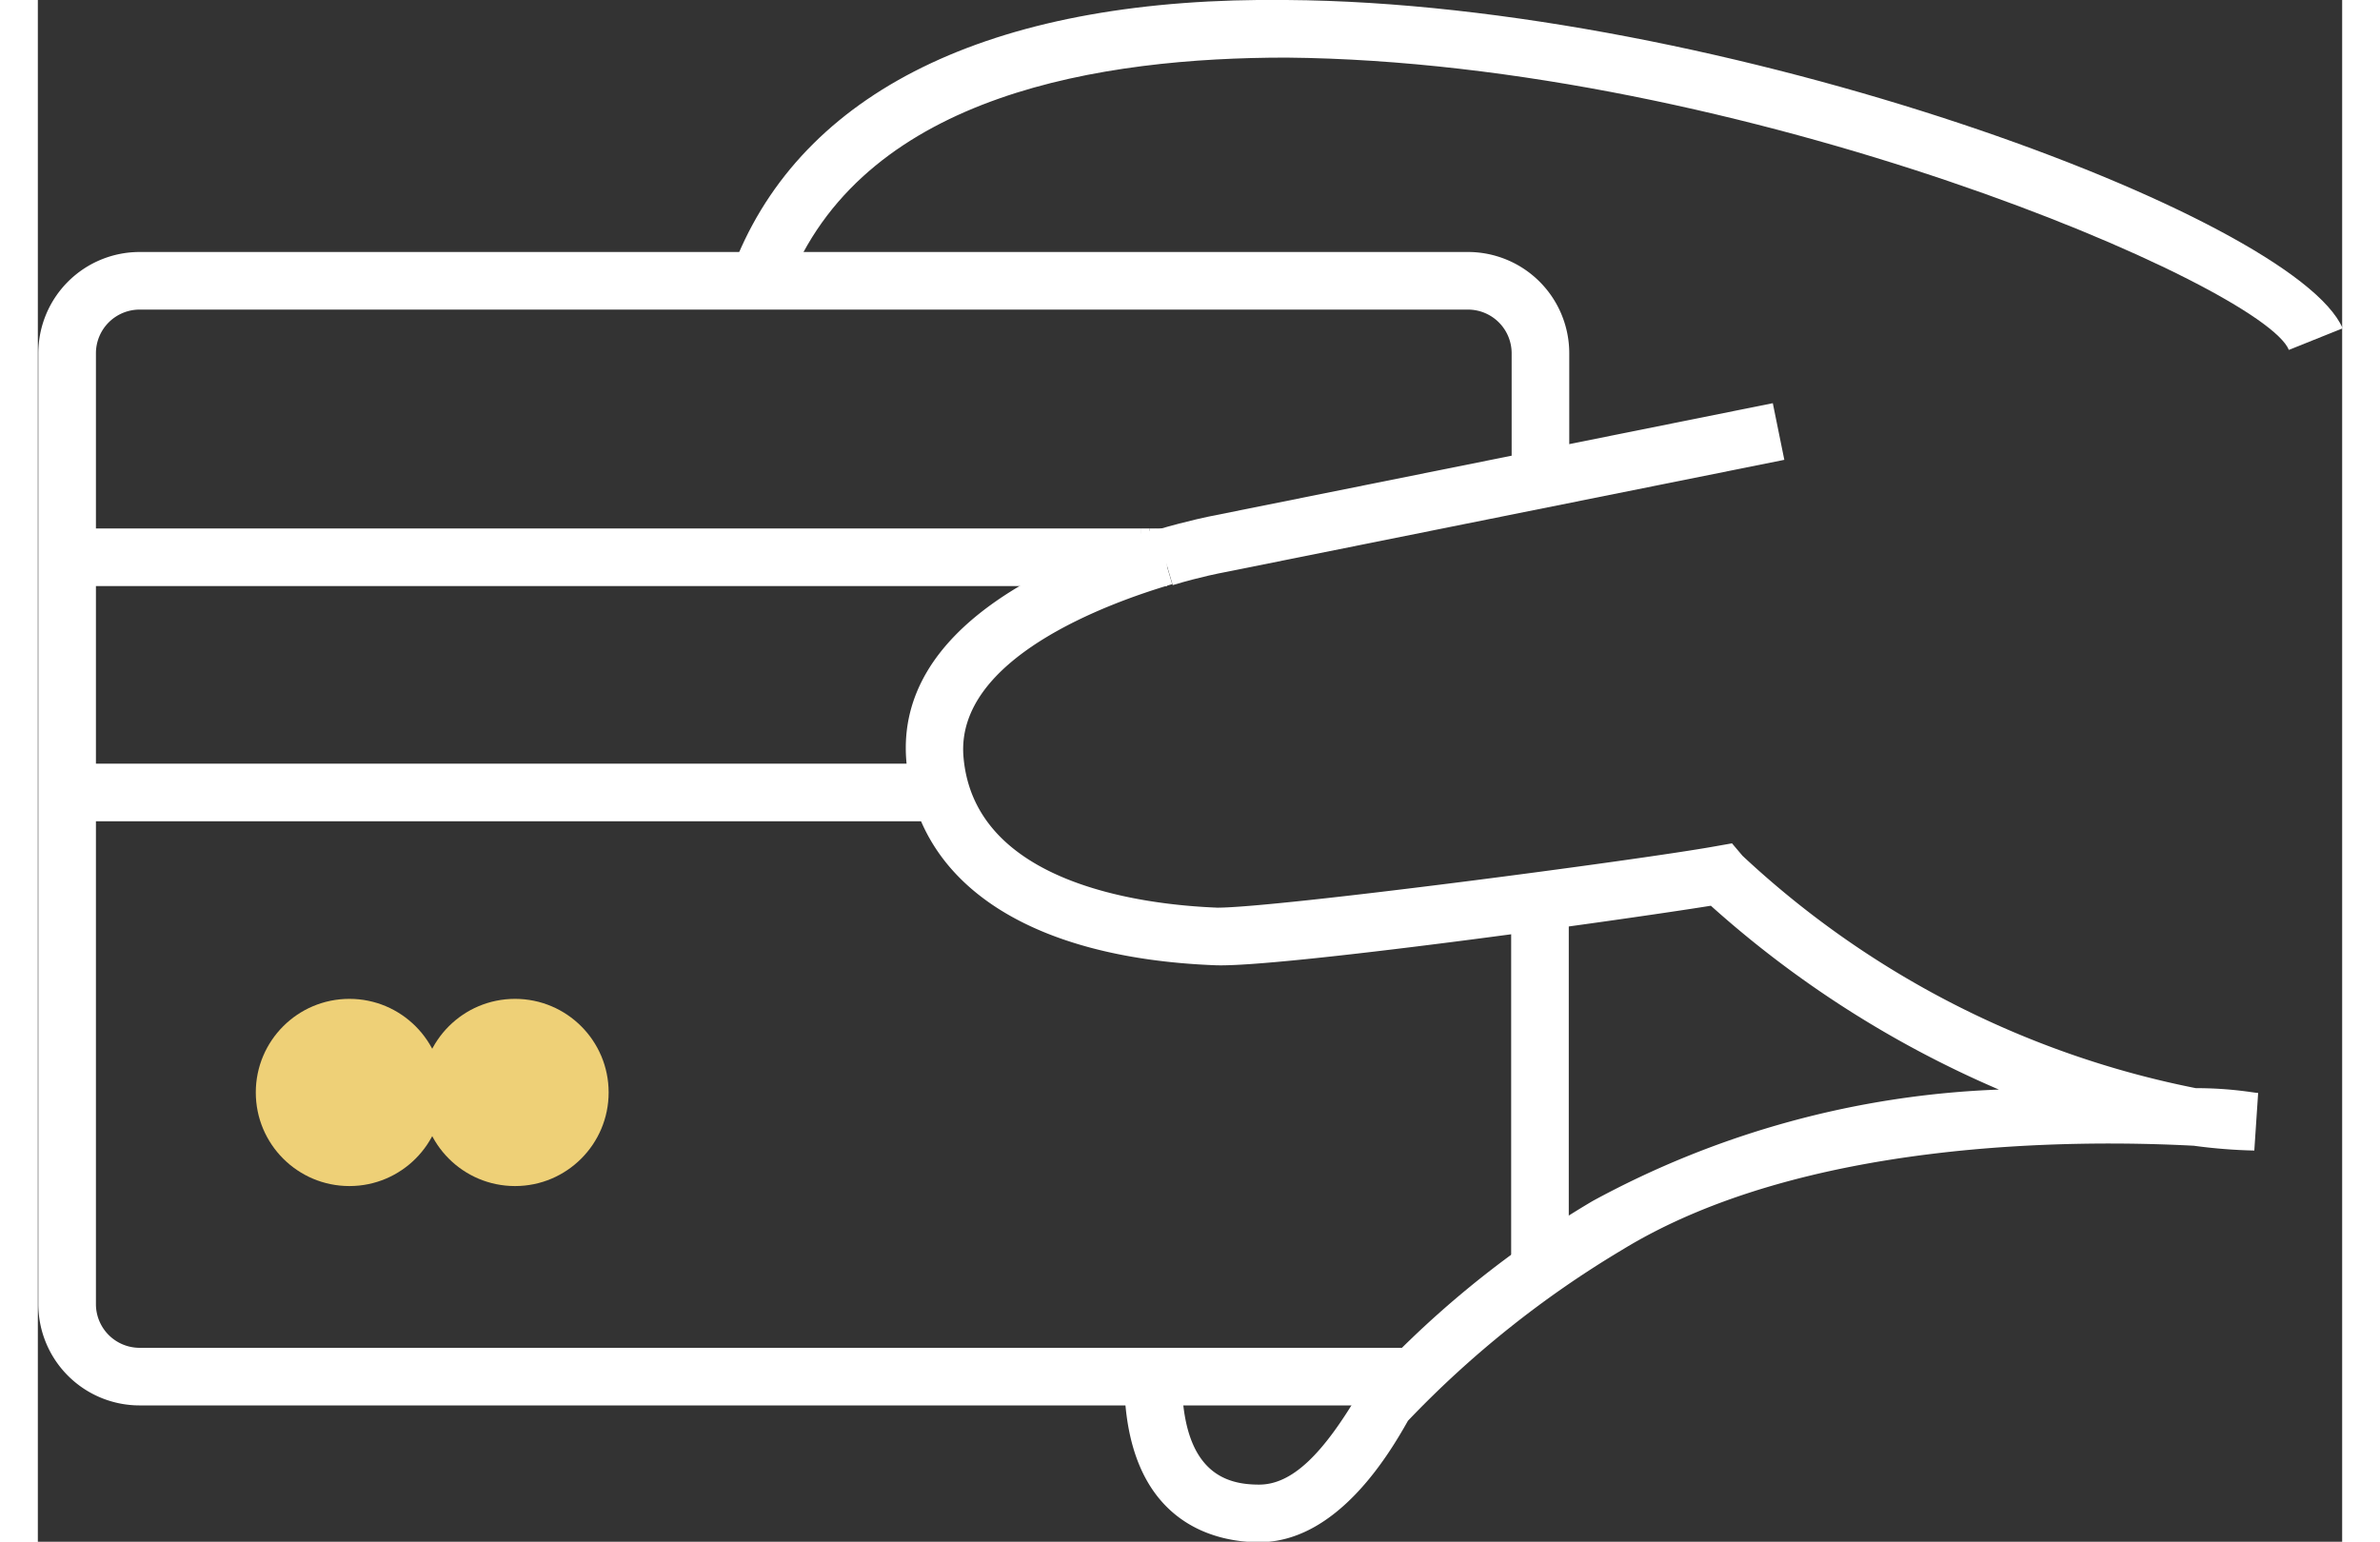
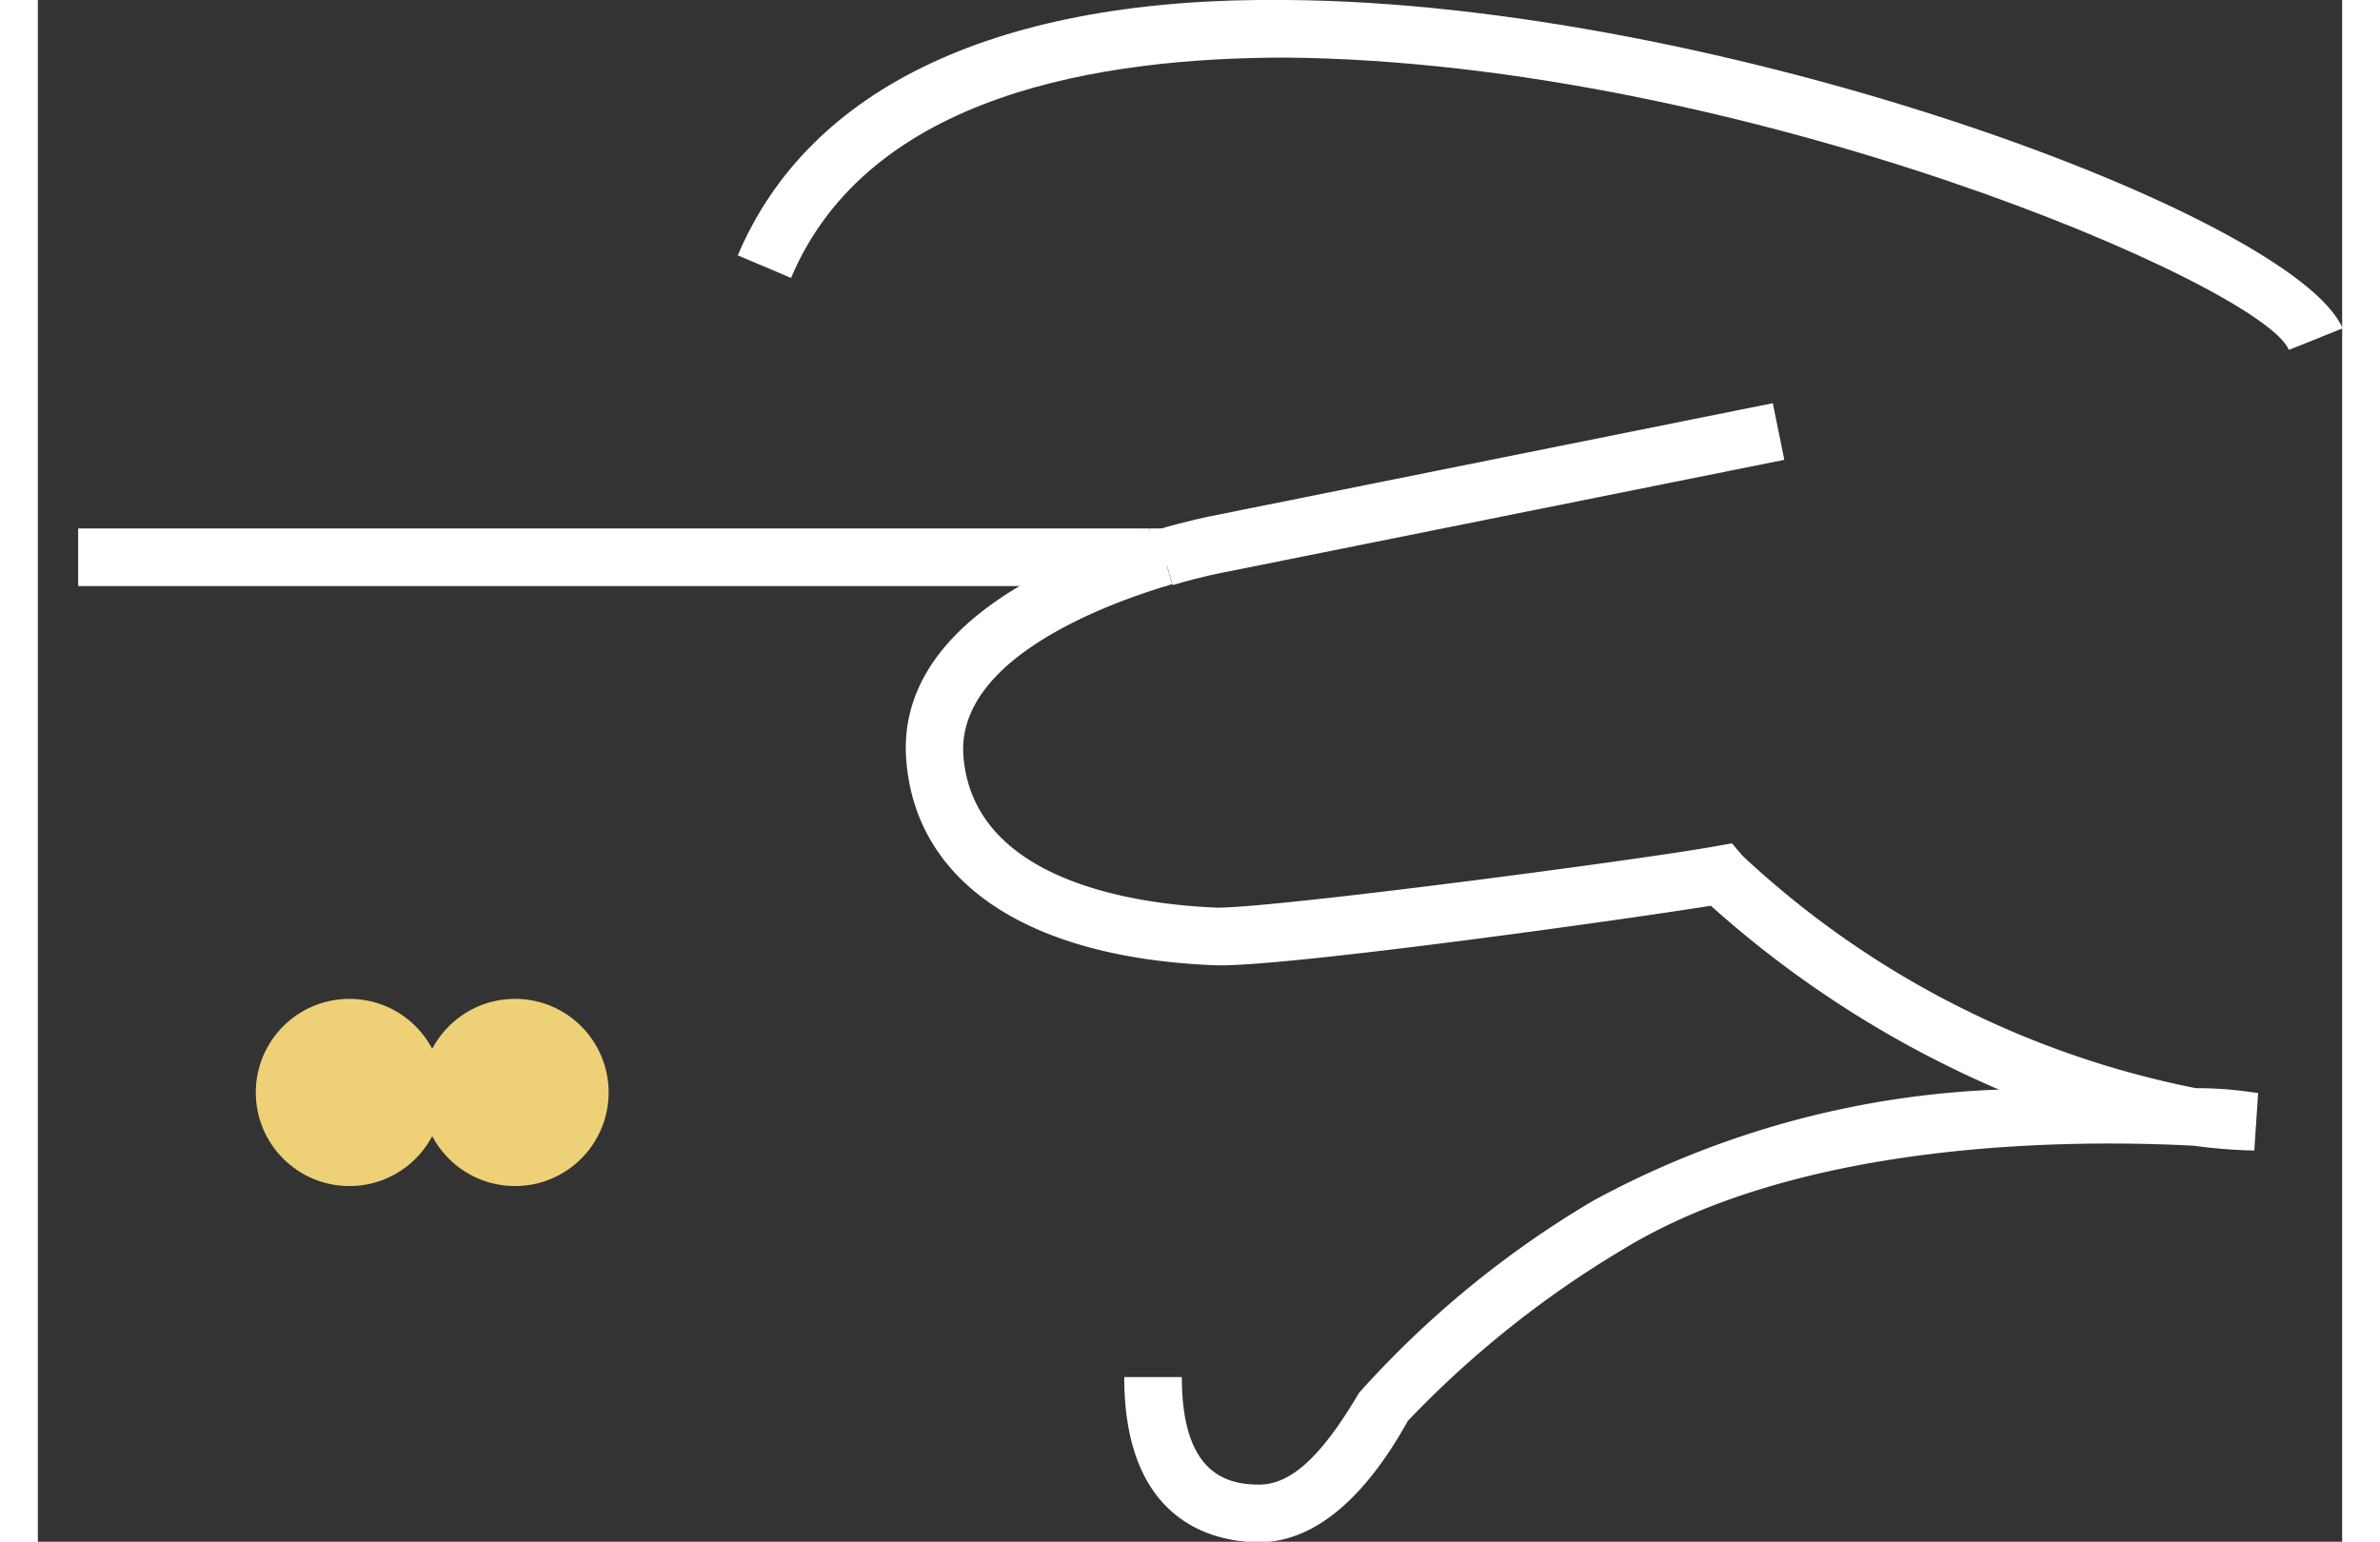
<svg xmlns="http://www.w3.org/2000/svg" id="Слой_1" data-name="Слой 1" width="71" height="46" viewBox="0 0 48 32.12">
  <rect x="0" y="0" width="48" height="32.12" fill="#333333" stroke="none" />
  <defs>
    <style>.cls-1{fill:#eed077;}.cls-2{fill:#fff;}.cls-3{fill:none;stroke:#fff;stroke-miterlimit:10;stroke-width:1.2px;}</style>
  </defs>
  <title>credit-icon</title>
  <circle class="cls-1" cx="6.49" cy="22.76" r="1.95" />
  <circle class="cls-1" cx="9.94" cy="22.76" r="1.95" />
  <path class="cls-2" d="M320.94,144.81c-0.54-1.33-11.36-6-20.88-6.09-3.84,0-8.7.75-10.32,4.59l-1.11-.47c1.49-3.52,5.45-5.39,11.43-5.32,9.06,0.06,21,4.51,22,6.84Z" transform="translate(-274.05 -137.52)" />
  <path class="cls-3" d="M305.35,156.14" transform="translate(-274.05 -137.52)" />
-   <path class="cls-2" d="M302.65,166.8H276.17a2.11,2.11,0,0,1-2.11-2.11V144.88a2.11,2.11,0,0,1,2.11-2.11h27.67a2.11,2.11,0,0,1,2.11,2.11v2.8h-1.2v-2.8a0.91,0.91,0,0,0-.91-0.91H276.17a0.91,0.91,0,0,0-.91.91v19.81a0.91,0.91,0,0,0,.91.91h26.49v1.2Z" transform="translate(-274.05 -137.52)" />
  <path class="cls-3" d="M305.35,164.69" transform="translate(-274.05 -137.52)" />
  <polygon class="cls-2" points="31.89 26.7 30.69 26.7 31.89 26.64 31.89 26.7" />
  <rect class="cls-2" x="30.69" y="26.21" width="1.2" height="0.27" />
-   <rect class="cls-2" x="30.69" y="18.61" width="1.2" height="7.6" />
  <path class="cls-3" d="M305.11,149.13" transform="translate(-274.05 -137.52)" />
  <rect class="cls-2" x="23.16" y="11.01" width="0.36" height="1.2" />
  <rect class="cls-2" x="22.97" y="11.01" width="0.19" height="1.2" />
  <rect class="cls-2" x="0.84" y="11.01" width="22.13" height="1.2" />
-   <path class="cls-3" d="M305.11,154" transform="translate(-274.05 -137.52)" />
-   <rect class="cls-2" x="0.84" y="15.91" width="18.14" height="1.2" />
  <path class="cls-3" d="M310.7,146.5" transform="translate(-274.05 -137.52)" />
  <path class="cls-2" d="M299.49,169.65c-0.85,0-2.81-.34-2.81-3.44h1.2c0,2,.92,2.24,1.61,2.24s1.33-.64,2.08-1.91a20.56,20.56,0,0,1,4.87-4,19.16,19.16,0,0,1,8.46-2.32,21.88,21.88,0,0,1-6-3.83c-2,.32-9,1.29-10.32,1.24-3.89-.15-6.24-1.71-6.44-4.27-0.22-2.8,3.17-4.22,5.2-4.82l0.34,1.15c-1.36.4-4.5,1.55-4.35,3.58,0.21,2.68,3.77,3.1,5.29,3.16,1.25,0,8.84-1,10.38-1.28l0.34-.06,0.22,0.26a19.32,19.32,0,0,0,9.44,4.84c0.75,0,1.22.1,1.3,0.1l-0.08,1.2a11.07,11.07,0,0,1-1.26-.1c-2.45-.13-8.14-0.14-11.91,2.17a21.1,21.1,0,0,0-4.46,3.56C302.19,167.83,301.11,169.65,299.49,169.65Z" transform="translate(-274.05 -137.52)" />
  <path class="cls-2" d="M297.69,149.71l-0.34-1.15c0.68-.2,1.15-0.29,1.15-0.29l11.69-2.35,0.24,1.18-11.7,2.35S298.29,149.53,297.69,149.71Z" transform="translate(-274.05 -137.52)" />
</svg>